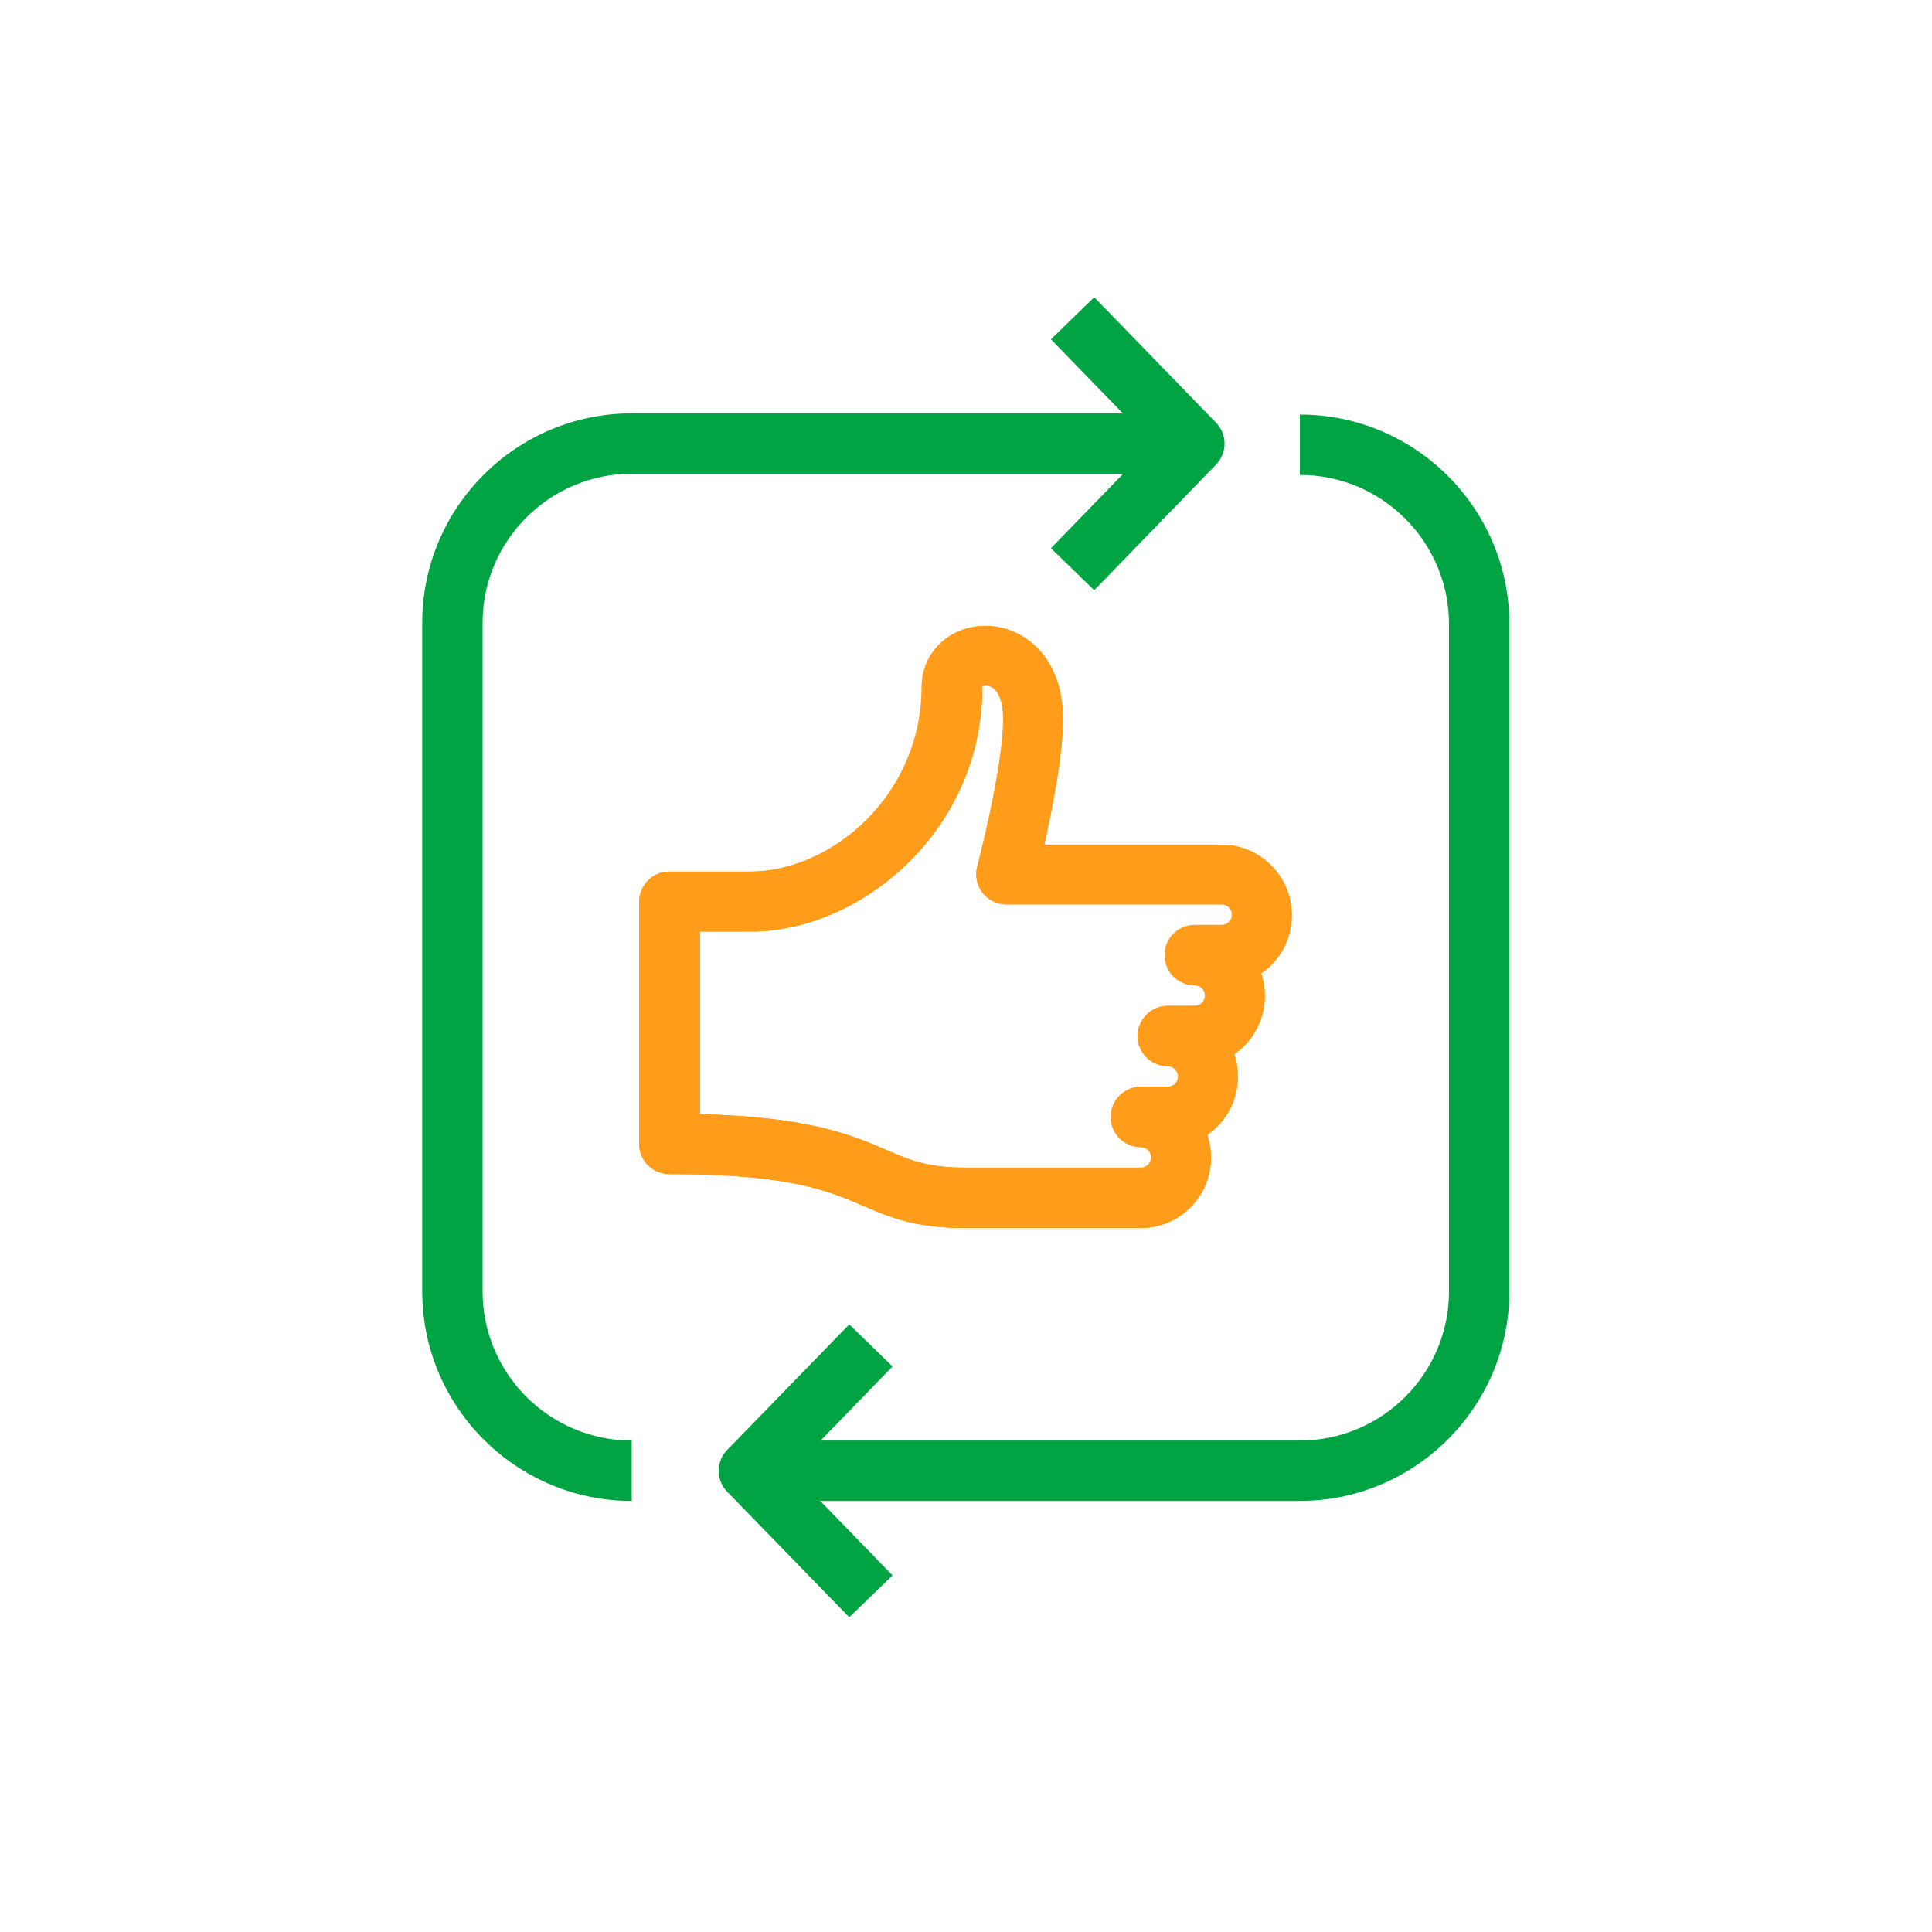
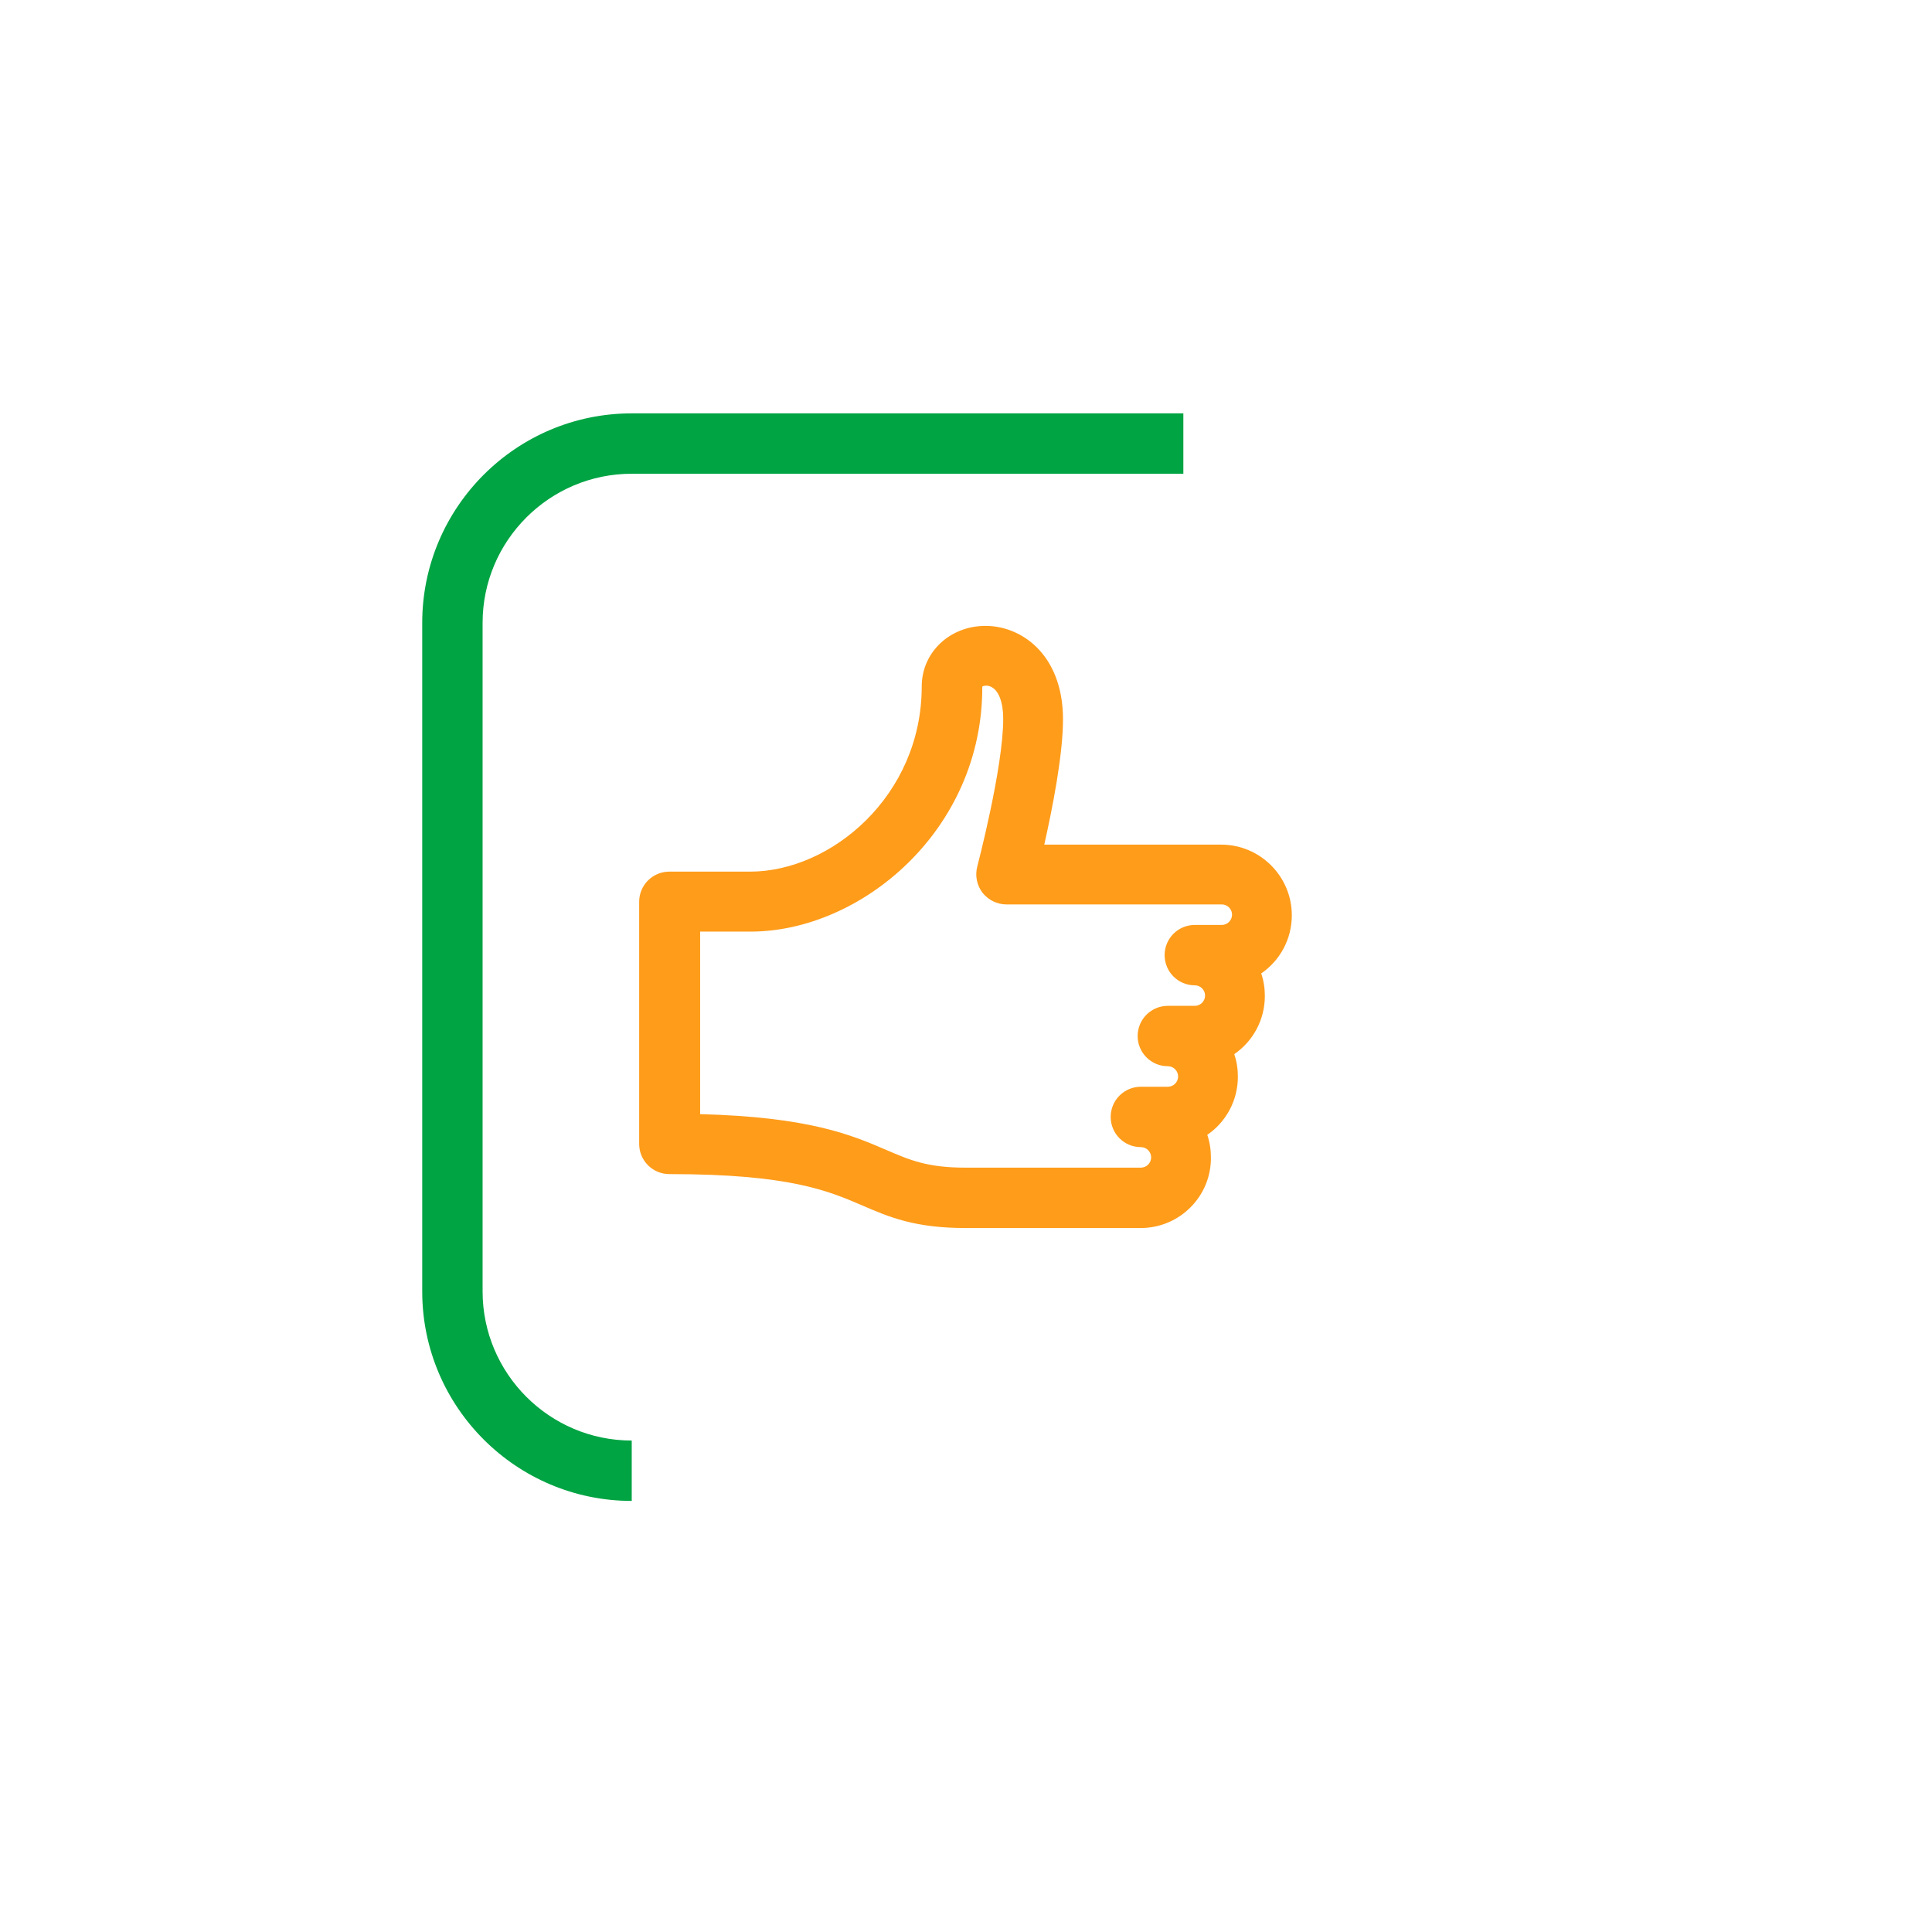
<svg xmlns="http://www.w3.org/2000/svg" width="72" height="72" viewBox="0 0 72 72" fill="none">
  <path d="M23.543 55.935C19.238 55.935 15.735 52.432 15.735 48.127V23.212C15.735 18.907 19.238 15.405 23.543 15.405H44.1V17.655H23.543C20.483 17.655 17.985 20.145 17.985 23.212V48.127C17.985 51.187 20.475 53.685 23.543 53.685V55.935Z" fill="#00A443" />
-   <path d="M48.435 55.935H28.102V53.685H48.443C51.502 53.685 54 51.195 54 48.127V23.258C54 20.198 51.51 17.7 48.443 17.7V15.45C52.748 15.45 56.25 18.953 56.25 23.258V48.135C56.242 52.432 52.74 55.935 48.435 55.935Z" fill="#00A443" />
-   <path d="M40.778 21.997L39.165 20.43L42.945 16.537L39.165 12.645L40.778 11.077L45.315 15.75C45.742 16.185 45.742 16.882 45.315 17.317L40.778 21.997Z" fill="#00A443" />
-   <path d="M31.65 60.27L27.105 55.597C26.677 55.162 26.677 54.465 27.105 54.03L31.65 49.357L33.262 50.925L29.482 54.817L33.262 58.71L31.65 60.27Z" fill="#00A443" />
-   <path d="M42.51 45.765H35.985C34.095 45.765 33.142 45.36 32.137 44.925C30.862 44.377 29.415 43.755 24.945 43.755C24.322 43.755 23.82 43.252 23.82 42.63V33.608C23.82 32.985 24.322 32.483 24.945 32.483H27.952C30.982 32.483 34.35 29.648 34.35 25.582C34.35 24.315 35.392 23.325 36.727 23.325C37.492 23.325 38.235 23.663 38.76 24.255C39.15 24.69 39.615 25.492 39.615 26.805C39.615 28.14 39.217 30.142 38.917 31.477H45.51C46.957 31.477 48.142 32.655 48.142 34.11C48.142 35.01 47.692 35.805 47.002 36.277C47.092 36.54 47.137 36.825 47.137 37.117C47.137 38.017 46.687 38.812 45.997 39.285C46.087 39.547 46.132 39.832 46.132 40.125C46.132 41.025 45.682 41.82 44.992 42.292C45.082 42.555 45.127 42.84 45.127 43.132C45.142 44.587 43.957 45.765 42.51 45.765ZM26.077 41.52C30.165 41.625 31.74 42.3 33.03 42.855C33.915 43.237 34.56 43.515 35.992 43.515H42.517C42.727 43.515 42.9 43.342 42.9 43.132C42.9 42.922 42.727 42.75 42.517 42.75C41.895 42.75 41.392 42.247 41.392 41.625C41.392 41.002 41.895 40.5 42.517 40.5H43.522C43.732 40.5 43.905 40.328 43.905 40.117C43.905 39.907 43.732 39.735 43.522 39.735C42.9 39.735 42.397 39.232 42.397 38.61C42.397 37.987 42.9 37.485 43.522 37.485H44.527C44.737 37.485 44.91 37.312 44.91 37.102C44.91 36.892 44.737 36.72 44.527 36.72C43.905 36.72 43.402 36.217 43.402 35.595C43.402 34.972 43.905 34.47 44.527 34.47H45.532C45.742 34.47 45.915 34.297 45.915 34.087C45.915 33.877 45.742 33.705 45.532 33.705H37.507C37.155 33.705 36.832 33.54 36.615 33.27C36.405 32.992 36.33 32.633 36.42 32.295C36.427 32.258 37.387 28.62 37.387 26.782C37.387 26.167 37.215 25.717 36.922 25.59C36.772 25.522 36.637 25.56 36.607 25.59C36.622 30.96 32.07 34.718 27.975 34.718H26.092V41.52H26.077Z" fill="#FF9C1A" />
  <path d="M42.51 45.765H35.985C34.095 45.765 33.142 45.36 32.137 44.925C30.862 44.377 29.415 43.755 24.945 43.755C24.322 43.755 23.82 43.252 23.82 42.63V33.608C23.82 32.985 24.322 32.483 24.945 32.483H27.952C30.982 32.483 34.35 29.648 34.35 25.582C34.35 24.315 35.392 23.325 36.727 23.325C37.492 23.325 38.235 23.663 38.76 24.255C39.15 24.69 39.615 25.492 39.615 26.805C39.615 28.14 39.217 30.142 38.917 31.477H45.51C46.957 31.477 48.142 32.655 48.142 34.11C48.142 35.01 47.692 35.805 47.002 36.277C47.092 36.54 47.137 36.825 47.137 37.117C47.137 38.017 46.687 38.812 45.997 39.285C46.087 39.547 46.132 39.832 46.132 40.125C46.132 41.025 45.682 41.82 44.992 42.292C45.082 42.555 45.127 42.84 45.127 43.132C45.142 44.587 43.957 45.765 42.51 45.765ZM26.077 41.52C30.165 41.625 31.74 42.3 33.03 42.855C33.915 43.237 34.56 43.515 35.992 43.515H42.517C42.727 43.515 42.9 43.342 42.9 43.132C42.9 42.922 42.727 42.75 42.517 42.75C41.895 42.75 41.392 42.247 41.392 41.625C41.392 41.002 41.895 40.5 42.517 40.5H43.522C43.732 40.5 43.905 40.328 43.905 40.117C43.905 39.907 43.732 39.735 43.522 39.735C42.9 39.735 42.397 39.232 42.397 38.61C42.397 37.987 42.9 37.485 43.522 37.485H44.527C44.737 37.485 44.91 37.312 44.91 37.102C44.91 36.892 44.737 36.72 44.527 36.72C43.905 36.72 43.402 36.217 43.402 35.595C43.402 34.972 43.905 34.47 44.527 34.47H45.532C45.742 34.47 45.915 34.297 45.915 34.087C45.915 33.877 45.742 33.705 45.532 33.705H37.507C37.155 33.705 36.832 33.54 36.615 33.27C36.405 32.992 36.33 32.633 36.42 32.295C36.427 32.258 37.387 28.62 37.387 26.782C37.387 26.167 37.215 25.717 36.922 25.59C36.772 25.522 36.637 25.56 36.607 25.59C36.622 30.96 32.07 34.718 27.975 34.718H26.092V41.52H26.077Z" fill="#FF9C1A" />
</svg>